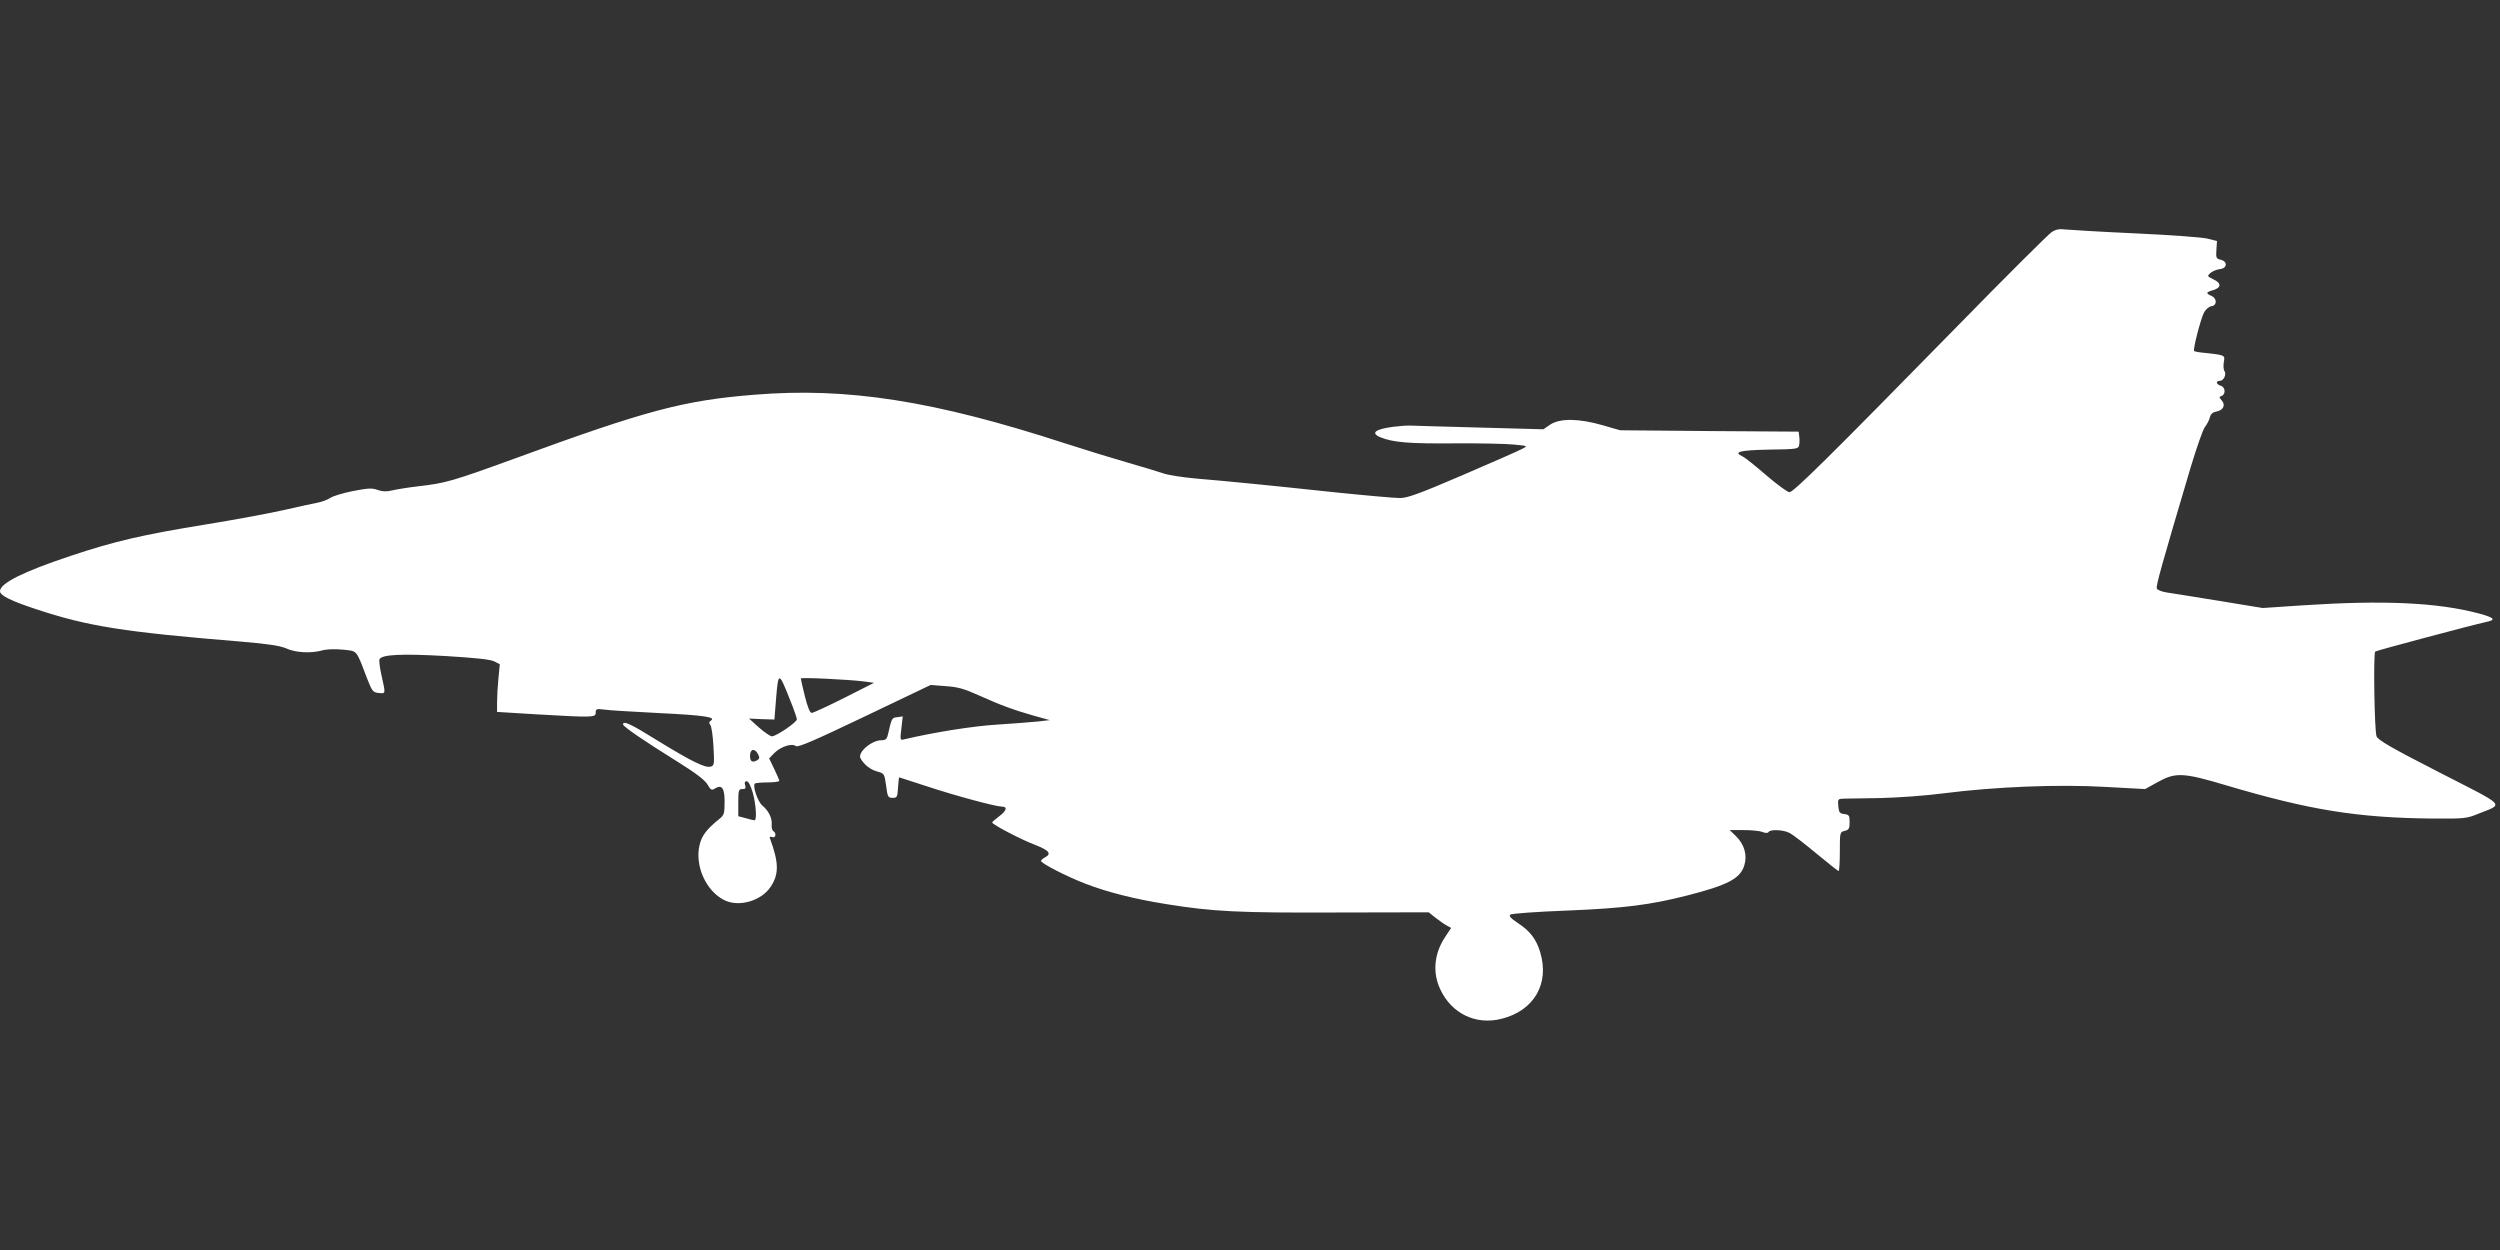
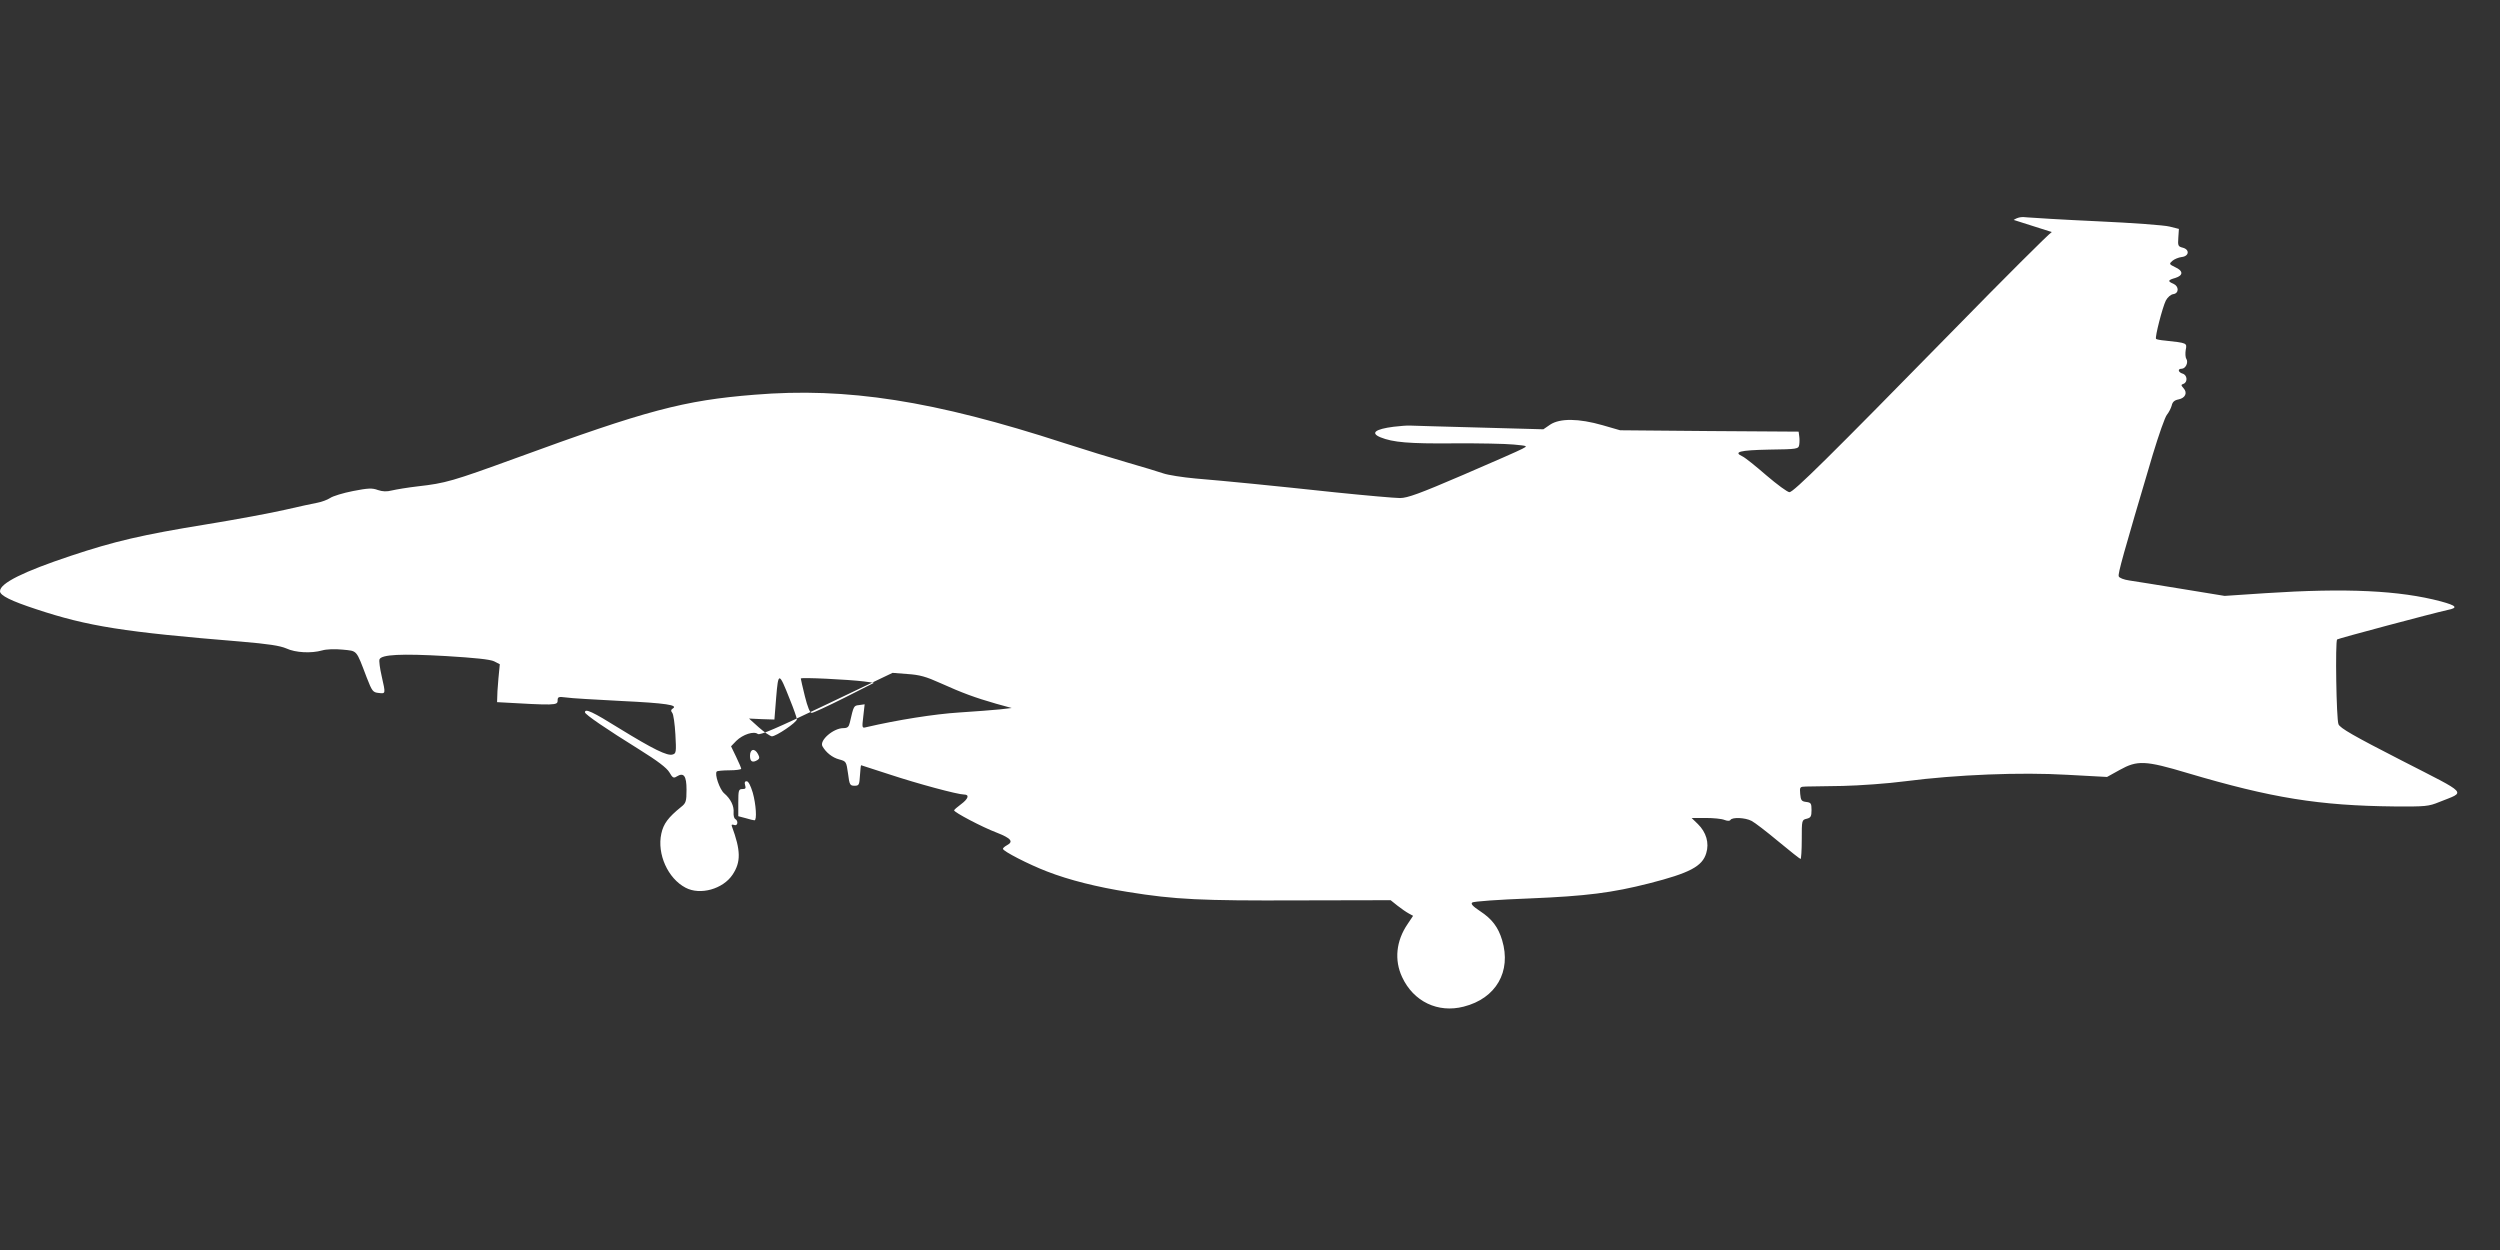
<svg xmlns="http://www.w3.org/2000/svg" version="1.0" width="1280pt" height="640pt" viewBox="0 0 1280 640" preserveAspectRatio="xMidYMid meet">
  <rect x="0" y="0" width="1280" height="640" fill="#333333" stroke="none" />
  <g transform="translate(0,640) scale(0.1,-0.1)" fill="#ffffff" stroke="none">
-     <path d="M10505 5212 c-16 -10 -241 -234 -499 -498 -642 -655 -823 -834 -844 -834 -10 0 -63 39 -118 86 -54 47 -109 91 -122 97 -50 23 -15 32 135 35 147 2 151 3 155 25 2 12 2 32 0 44 l-3 23 -457 3 -457 4 -90 26 c-122 35 -218 36 -268 3 l-35 -24 -329 9 c-180 5 -339 9 -353 10 -14 1 -52 -2 -85 -6 -94 -12 -120 -32 -67 -54 64 -26 146 -33 373 -31 129 1 269 -2 309 -6 73 -7 73 -7 44 -22 -16 -9 -153 -69 -304 -134 -221 -95 -284 -118 -322 -118 -26 0 -174 13 -330 29 -337 36 -549 57 -716 71 -67 6 -142 18 -165 26 -23 8 -105 33 -182 55 -77 22 -223 67 -325 100 -670 218 -1114 287 -1587 248 -362 -29 -551 -79 -1223 -325 -324 -118 -359 -128 -500 -144 -52 -6 -112 -16 -133 -21 -27 -7 -48 -6 -72 2 -29 11 -50 10 -127 -5 -51 -10 -104 -26 -118 -36 -14 -9 -43 -20 -65 -24 -22 -4 -96 -20 -165 -36 -69 -16 -251 -50 -405 -75 -326 -53 -468 -86 -693 -161 -243 -81 -362 -140 -362 -181 0 -22 57 -50 185 -92 265 -88 449 -117 1049 -166 141 -12 199 -21 232 -35 47 -22 128 -26 184 -10 20 6 65 8 103 4 78 -8 69 3 125 -144 27 -69 31 -75 61 -78 36 -4 36 -6 15 87 -9 39 -14 77 -11 85 10 25 112 30 340 17 148 -9 227 -17 247 -27 l29 -15 -7 -72 c-4 -40 -7 -94 -7 -122 l0 -50 195 -12 c298 -17 310 -17 310 8 0 19 4 21 43 16 23 -4 150 -11 282 -18 230 -11 295 -21 264 -39 -9 -6 -10 -12 -2 -22 6 -7 13 -57 16 -110 5 -90 4 -98 -14 -103 -27 -9 -101 28 -272 133 -138 86 -177 104 -177 83 0 -11 110 -86 279 -191 93 -58 139 -93 153 -116 16 -28 22 -32 37 -22 37 23 51 4 51 -67 0 -60 -3 -69 -27 -88 -68 -55 -91 -87 -102 -137 -23 -105 34 -230 124 -277 75 -40 192 -7 241 67 43 65 42 123 -4 248 -3 8 1 10 12 6 18 -7 23 21 5 31 -6 4 -9 19 -8 33 3 33 -15 70 -48 98 -23 19 -51 100 -38 112 2 3 32 6 65 6 33 0 60 4 60 8 0 4 -12 32 -26 61 l-26 54 27 28 c34 33 90 51 110 35 10 -8 94 28 351 151 l339 162 76 -6 c62 -4 95 -13 170 -47 111 -50 176 -74 284 -105 l80 -22 -60 -7 c-33 -3 -127 -11 -210 -16 -126 -8 -315 -38 -474 -75 -23 -6 -23 -5 -16 55 l7 62 -28 -4 c-28 -3 -28 -3 -48 -90 -5 -22 -12 -28 -33 -28 -51 0 -124 -63 -107 -93 18 -32 51 -58 85 -67 37 -10 37 -11 46 -73 7 -57 10 -62 33 -62 23 0 25 4 28 53 2 28 4 52 6 52 1 0 65 -21 142 -46 148 -49 353 -104 385 -104 29 0 22 -22 -16 -50 -19 -14 -35 -28 -35 -31 0 -10 144 -86 218 -114 74 -29 88 -46 52 -65 -11 -6 -20 -14 -20 -18 0 -12 132 -80 226 -116 113 -44 257 -80 415 -105 241 -39 375 -45 869 -43 l475 1 35 -28 c19 -15 45 -33 58 -40 l22 -12 -28 -42 c-59 -86 -69 -185 -28 -272 58 -125 183 -185 315 -151 166 42 245 180 197 340 -20 67 -52 109 -113 149 -38 25 -49 38 -40 44 6 6 138 15 293 21 292 12 423 29 612 77 208 53 273 87 293 155 16 52 0 107 -43 149 l-32 31 71 0 c40 0 83 -4 97 -10 16 -6 27 -6 31 0 9 15 76 12 108 -5 16 -8 77 -55 137 -105 59 -49 111 -90 114 -90 3 0 6 45 6 100 0 98 0 100 25 106 21 5 25 12 25 44 0 35 -3 39 -27 42 -24 3 -28 8 -31 41 -3 36 -2 37 30 38 18 0 103 2 188 3 85 2 229 12 320 24 264 34 590 47 830 33 l203 -11 65 36 c90 50 130 49 347 -16 432 -128 673 -167 1060 -171 159 -1 174 0 230 23 136 55 156 33 -195 213 -244 125 -314 165 -322 185 -11 26 -17 424 -7 434 5 5 489 134 566 151 55 11 46 22 -35 44 -211 56 -484 69 -897 42 l-210 -14 -220 36 c-121 20 -242 39 -268 43 -28 4 -51 13 -54 21 -5 13 20 104 174 623 31 102 63 194 73 205 9 11 20 32 24 46 4 19 14 28 35 32 35 7 47 34 26 57 -14 16 -14 18 0 23 22 9 19 45 -5 52 -23 7 -27 25 -5 25 20 0 36 32 24 51 -5 7 -6 28 -3 46 7 35 7 35 -104 47 -24 2 -46 6 -48 9 -7 7 33 162 50 196 9 17 25 31 38 33 30 4 30 40 1 53 -31 13 -29 19 10 30 41 13 41 36 -1 55 -31 15 -32 17 -15 32 10 9 32 18 48 20 39 4 42 39 5 48 -23 6 -25 10 -22 51 l3 45 -48 12 c-26 7 -192 19 -368 27 -176 8 -338 18 -360 20 -29 4 -48 1 -70 -13z m-6461 -2393 c20 -49 36 -95 36 -102 -1 -16 -106 -87 -128 -87 -9 1 -39 21 -67 46 l-50 45 65 -3 65 -2 9 113 c11 132 14 132 70 -10z m380 92 l51 -7 -152 -77 c-84 -42 -159 -77 -167 -77 -9 0 -21 29 -35 85 -11 46 -21 87 -21 91 0 7 243 -5 324 -15z m-543 -372 c9 -17 8 -23 -2 -30 -26 -16 -39 -9 -39 21 0 36 24 41 41 9z m-27 -197 c17 -60 22 -142 9 -142 -5 0 -25 5 -45 11 l-38 10 0 69 c0 64 2 70 21 70 16 0 19 4 14 20 -4 14 -2 20 8 20 9 0 20 -22 31 -58z" />
+     <path d="M10505 5212 c-16 -10 -241 -234 -499 -498 -642 -655 -823 -834 -844 -834 -10 0 -63 39 -118 86 -54 47 -109 91 -122 97 -50 23 -15 32 135 35 147 2 151 3 155 25 2 12 2 32 0 44 l-3 23 -457 3 -457 4 -90 26 c-122 35 -218 36 -268 3 l-35 -24 -329 9 c-180 5 -339 9 -353 10 -14 1 -52 -2 -85 -6 -94 -12 -120 -32 -67 -54 64 -26 146 -33 373 -31 129 1 269 -2 309 -6 73 -7 73 -7 44 -22 -16 -9 -153 -69 -304 -134 -221 -95 -284 -118 -322 -118 -26 0 -174 13 -330 29 -337 36 -549 57 -716 71 -67 6 -142 18 -165 26 -23 8 -105 33 -182 55 -77 22 -223 67 -325 100 -670 218 -1114 287 -1587 248 -362 -29 -551 -79 -1223 -325 -324 -118 -359 -128 -500 -144 -52 -6 -112 -16 -133 -21 -27 -7 -48 -6 -72 2 -29 11 -50 10 -127 -5 -51 -10 -104 -26 -118 -36 -14 -9 -43 -20 -65 -24 -22 -4 -96 -20 -165 -36 -69 -16 -251 -50 -405 -75 -326 -53 -468 -86 -693 -161 -243 -81 -362 -140 -362 -181 0 -22 57 -50 185 -92 265 -88 449 -117 1049 -166 141 -12 199 -21 232 -35 47 -22 128 -26 184 -10 20 6 65 8 103 4 78 -8 69 3 125 -144 27 -69 31 -75 61 -78 36 -4 36 -6 15 87 -9 39 -14 77 -11 85 10 25 112 30 340 17 148 -9 227 -17 247 -27 l29 -15 -7 -72 c-4 -40 -7 -94 -7 -122 c298 -17 310 -17 310 8 0 19 4 21 43 16 23 -4 150 -11 282 -18 230 -11 295 -21 264 -39 -9 -6 -10 -12 -2 -22 6 -7 13 -57 16 -110 5 -90 4 -98 -14 -103 -27 -9 -101 28 -272 133 -138 86 -177 104 -177 83 0 -11 110 -86 279 -191 93 -58 139 -93 153 -116 16 -28 22 -32 37 -22 37 23 51 4 51 -67 0 -60 -3 -69 -27 -88 -68 -55 -91 -87 -102 -137 -23 -105 34 -230 124 -277 75 -40 192 -7 241 67 43 65 42 123 -4 248 -3 8 1 10 12 6 18 -7 23 21 5 31 -6 4 -9 19 -8 33 3 33 -15 70 -48 98 -23 19 -51 100 -38 112 2 3 32 6 65 6 33 0 60 4 60 8 0 4 -12 32 -26 61 l-26 54 27 28 c34 33 90 51 110 35 10 -8 94 28 351 151 l339 162 76 -6 c62 -4 95 -13 170 -47 111 -50 176 -74 284 -105 l80 -22 -60 -7 c-33 -3 -127 -11 -210 -16 -126 -8 -315 -38 -474 -75 -23 -6 -23 -5 -16 55 l7 62 -28 -4 c-28 -3 -28 -3 -48 -90 -5 -22 -12 -28 -33 -28 -51 0 -124 -63 -107 -93 18 -32 51 -58 85 -67 37 -10 37 -11 46 -73 7 -57 10 -62 33 -62 23 0 25 4 28 53 2 28 4 52 6 52 1 0 65 -21 142 -46 148 -49 353 -104 385 -104 29 0 22 -22 -16 -50 -19 -14 -35 -28 -35 -31 0 -10 144 -86 218 -114 74 -29 88 -46 52 -65 -11 -6 -20 -14 -20 -18 0 -12 132 -80 226 -116 113 -44 257 -80 415 -105 241 -39 375 -45 869 -43 l475 1 35 -28 c19 -15 45 -33 58 -40 l22 -12 -28 -42 c-59 -86 -69 -185 -28 -272 58 -125 183 -185 315 -151 166 42 245 180 197 340 -20 67 -52 109 -113 149 -38 25 -49 38 -40 44 6 6 138 15 293 21 292 12 423 29 612 77 208 53 273 87 293 155 16 52 0 107 -43 149 l-32 31 71 0 c40 0 83 -4 97 -10 16 -6 27 -6 31 0 9 15 76 12 108 -5 16 -8 77 -55 137 -105 59 -49 111 -90 114 -90 3 0 6 45 6 100 0 98 0 100 25 106 21 5 25 12 25 44 0 35 -3 39 -27 42 -24 3 -28 8 -31 41 -3 36 -2 37 30 38 18 0 103 2 188 3 85 2 229 12 320 24 264 34 590 47 830 33 l203 -11 65 36 c90 50 130 49 347 -16 432 -128 673 -167 1060 -171 159 -1 174 0 230 23 136 55 156 33 -195 213 -244 125 -314 165 -322 185 -11 26 -17 424 -7 434 5 5 489 134 566 151 55 11 46 22 -35 44 -211 56 -484 69 -897 42 l-210 -14 -220 36 c-121 20 -242 39 -268 43 -28 4 -51 13 -54 21 -5 13 20 104 174 623 31 102 63 194 73 205 9 11 20 32 24 46 4 19 14 28 35 32 35 7 47 34 26 57 -14 16 -14 18 0 23 22 9 19 45 -5 52 -23 7 -27 25 -5 25 20 0 36 32 24 51 -5 7 -6 28 -3 46 7 35 7 35 -104 47 -24 2 -46 6 -48 9 -7 7 33 162 50 196 9 17 25 31 38 33 30 4 30 40 1 53 -31 13 -29 19 10 30 41 13 41 36 -1 55 -31 15 -32 17 -15 32 10 9 32 18 48 20 39 4 42 39 5 48 -23 6 -25 10 -22 51 l3 45 -48 12 c-26 7 -192 19 -368 27 -176 8 -338 18 -360 20 -29 4 -48 1 -70 -13z m-6461 -2393 c20 -49 36 -95 36 -102 -1 -16 -106 -87 -128 -87 -9 1 -39 21 -67 46 l-50 45 65 -3 65 -2 9 113 c11 132 14 132 70 -10z m380 92 l51 -7 -152 -77 c-84 -42 -159 -77 -167 -77 -9 0 -21 29 -35 85 -11 46 -21 87 -21 91 0 7 243 -5 324 -15z m-543 -372 c9 -17 8 -23 -2 -30 -26 -16 -39 -9 -39 21 0 36 24 41 41 9z m-27 -197 c17 -60 22 -142 9 -142 -5 0 -25 5 -45 11 l-38 10 0 69 c0 64 2 70 21 70 16 0 19 4 14 20 -4 14 -2 20 8 20 9 0 20 -22 31 -58z" />
  </g>
</svg>